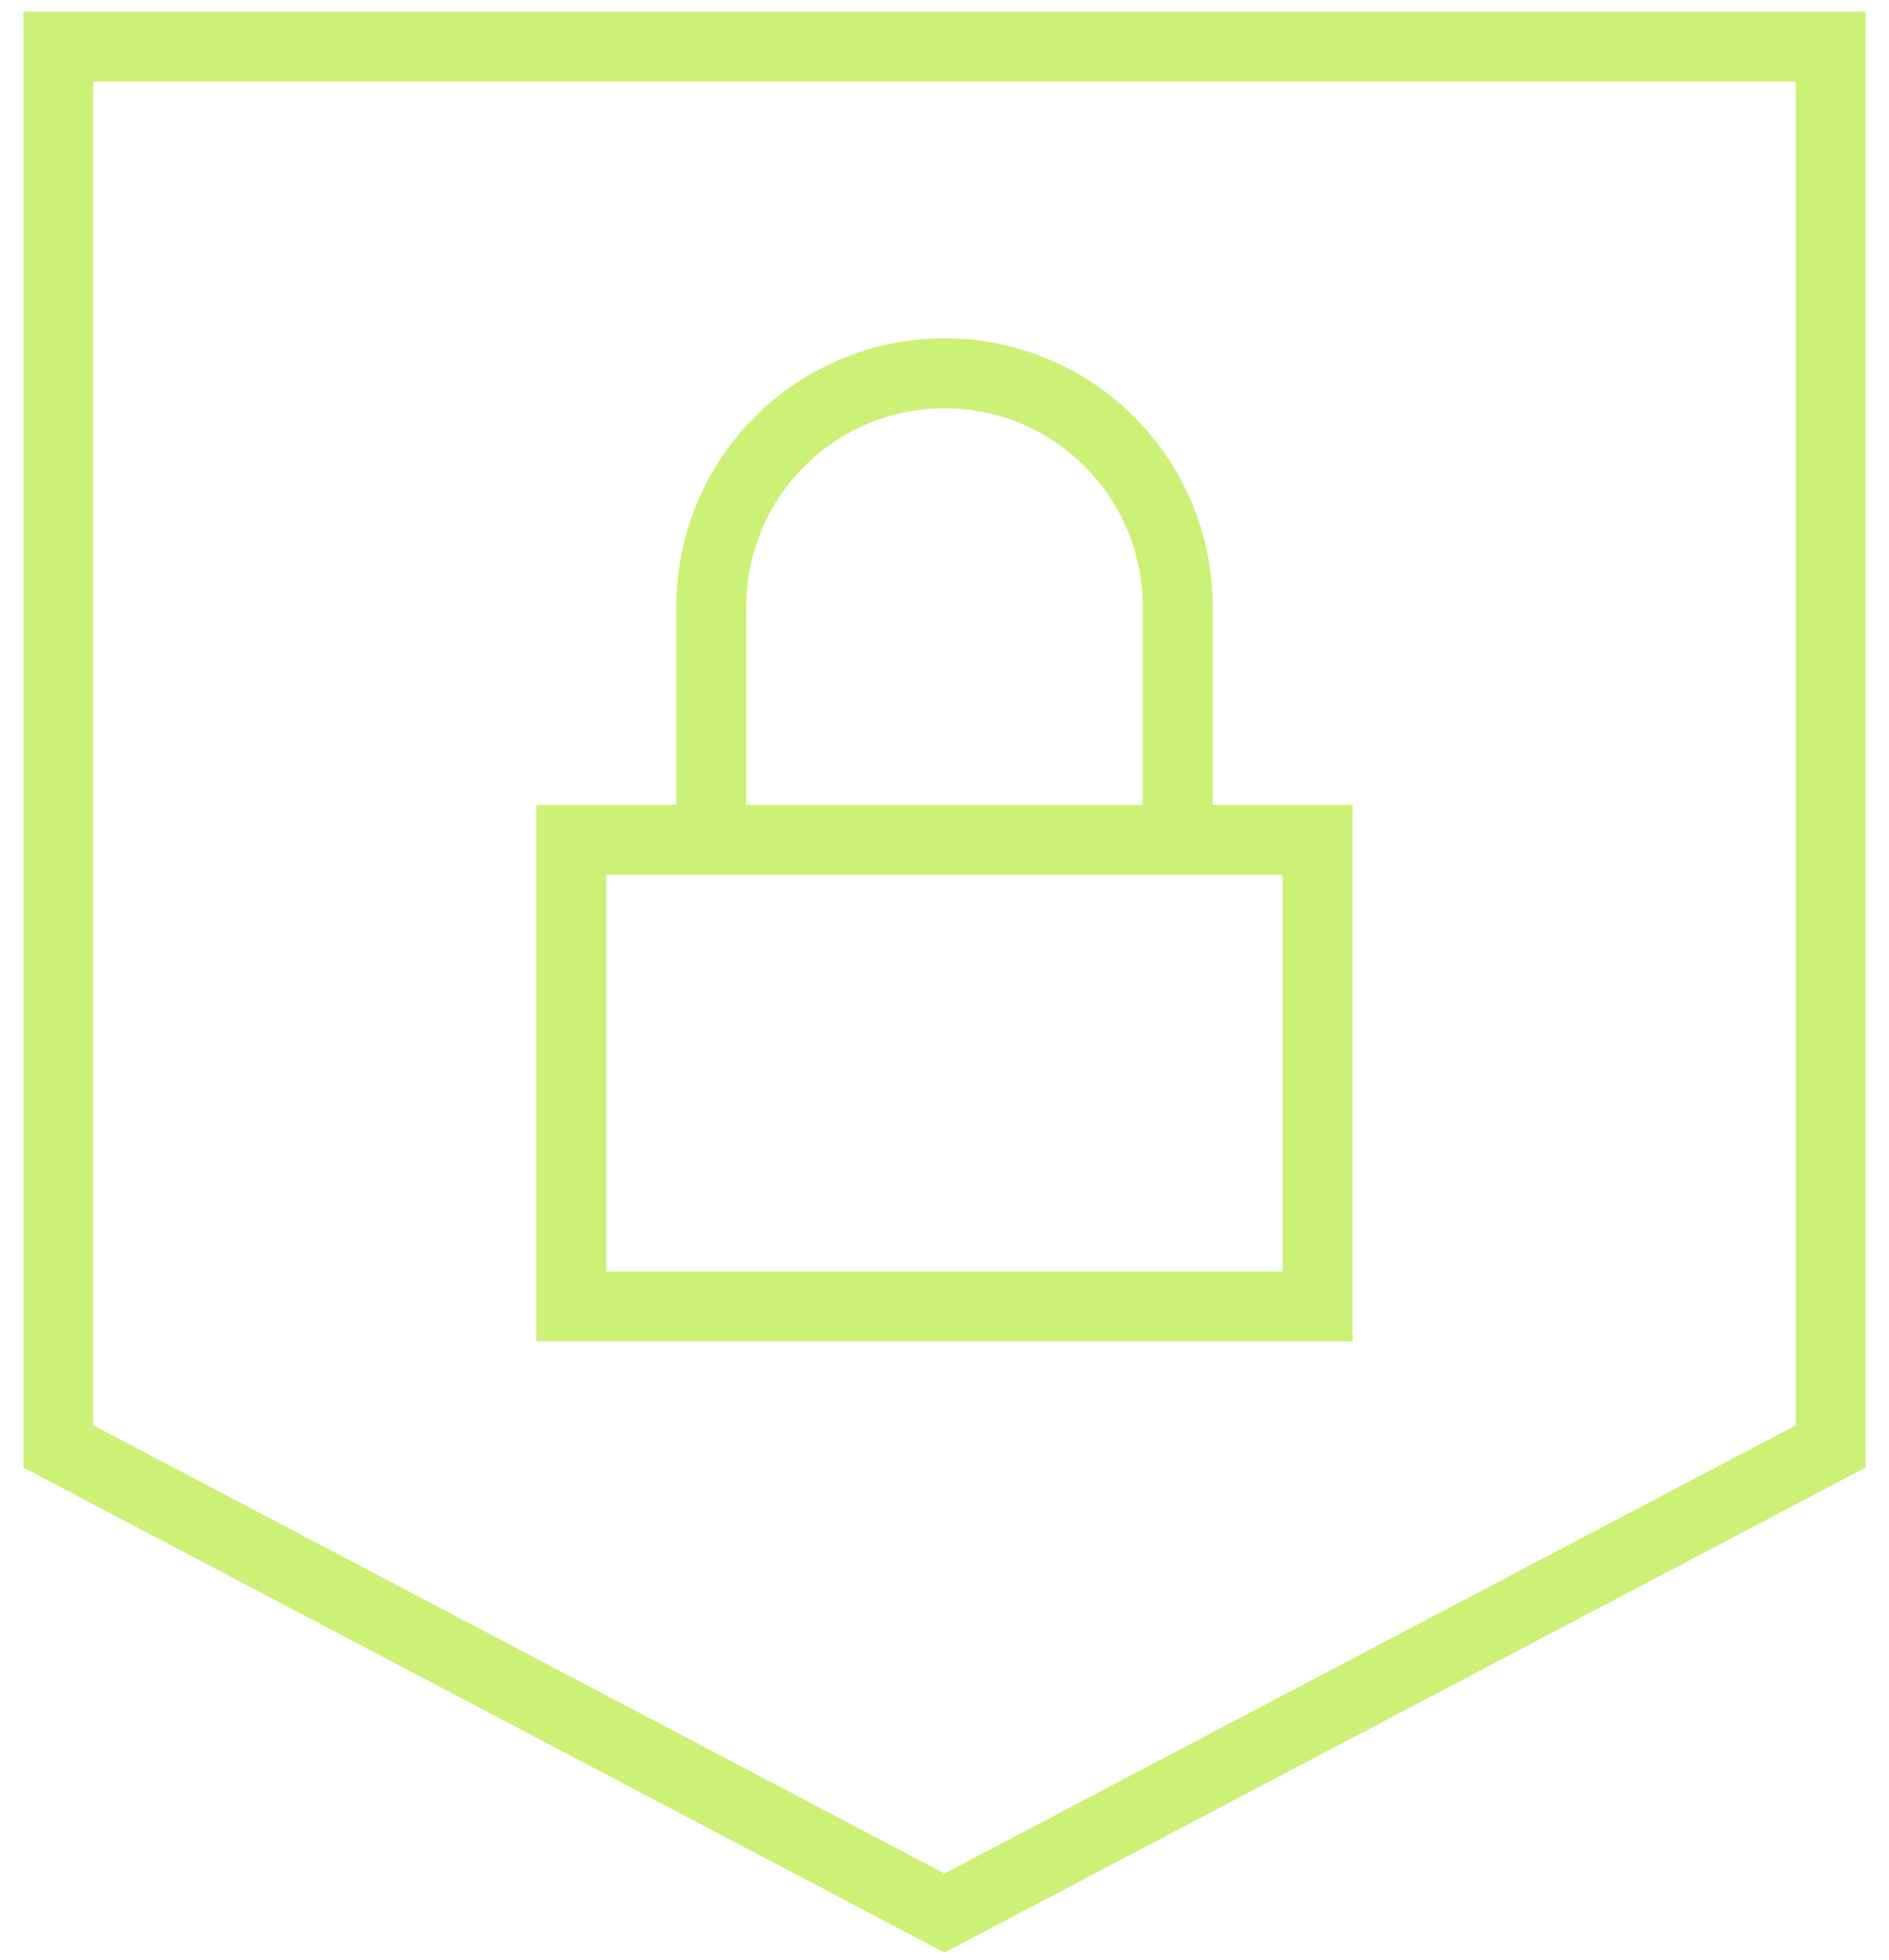
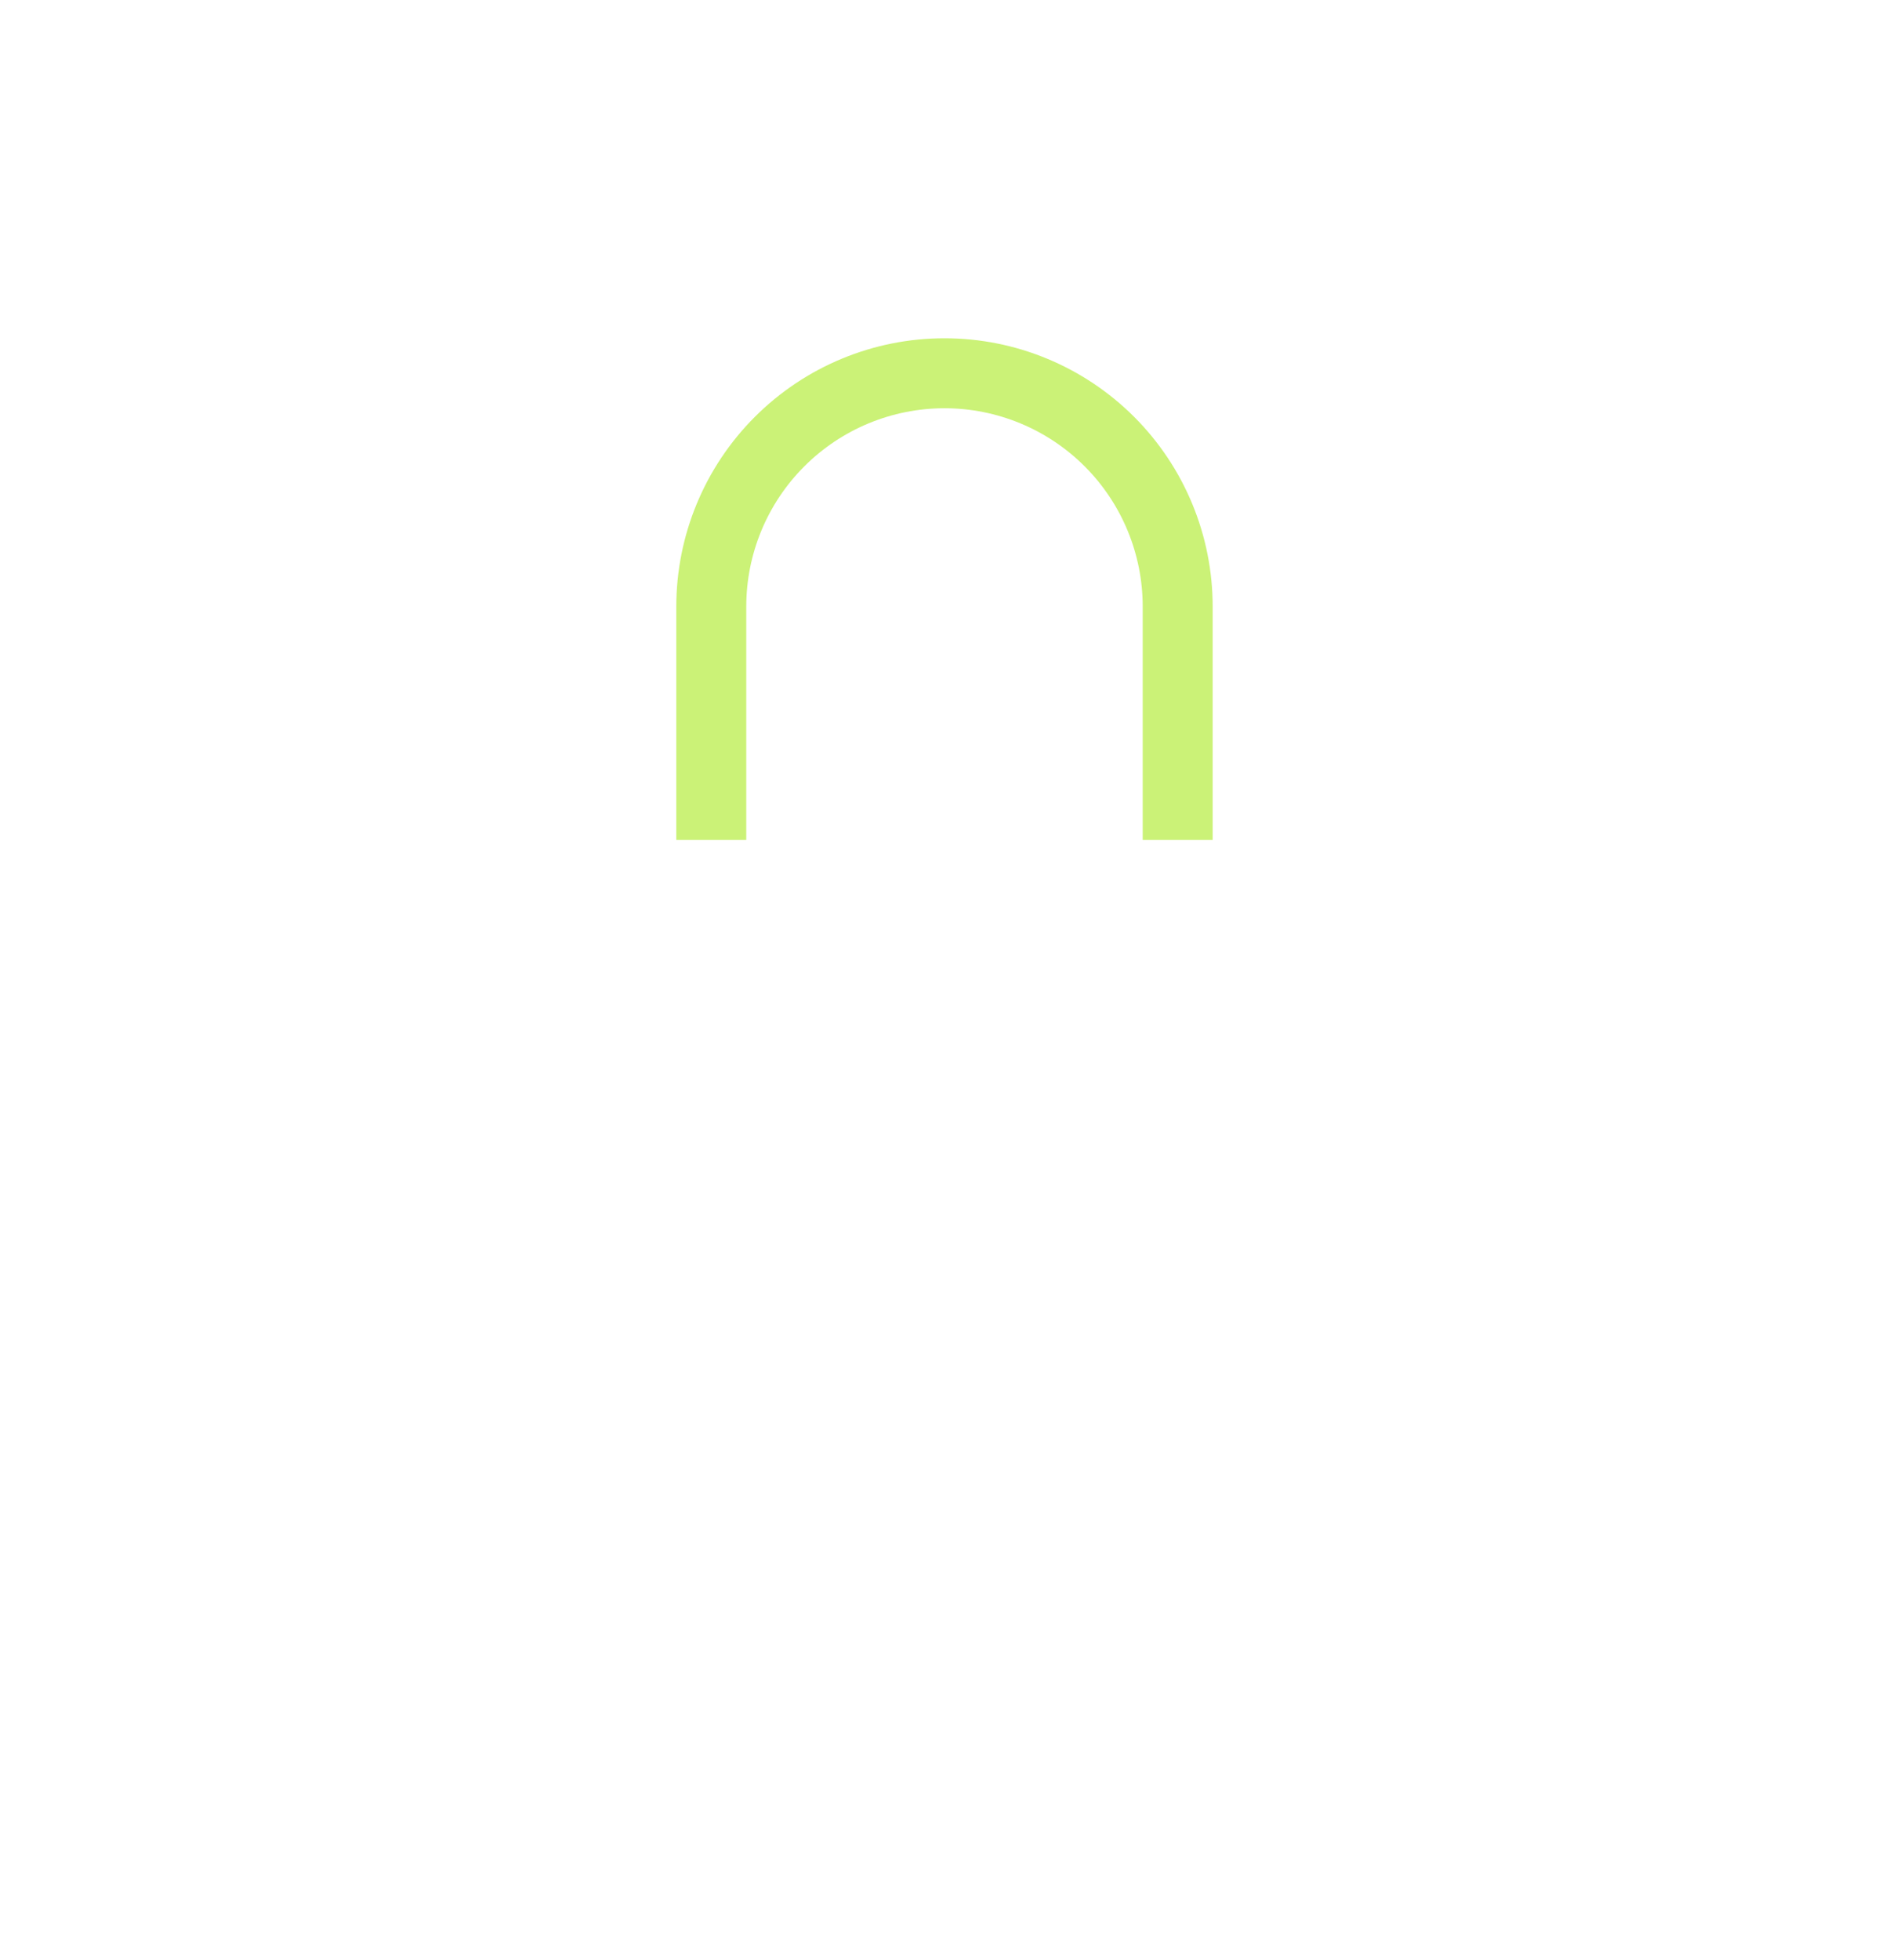
<svg xmlns="http://www.w3.org/2000/svg" width="54" height="56" viewBox="0 0 54 56" fill="none">
  <g id="padlock-shield--combination-combo-lock-locked-padlock-secure-security-shield">
-     <path id="Rectangle 37" d="M1.667 1.333V41.333L27 54.667L52.333 41.333V1.333H1.667Z" stroke="#CBF277" stroke-width="2" />
-     <path id="Rectangle 435" d="M16.333 24H37.666V37.333H16.333V24Z" stroke="#CBF277" stroke-width="2" />
    <path id="Ellipse 347" d="M20.333 24V17.333C20.333 15.565 21.035 13.869 22.286 12.619C23.536 11.369 25.232 10.666 27 10.666C28.768 10.666 30.463 11.369 31.714 12.619C32.964 13.869 33.666 15.565 33.666 17.333V24" stroke="#CBF277" stroke-width="2" />
  </g>
</svg>